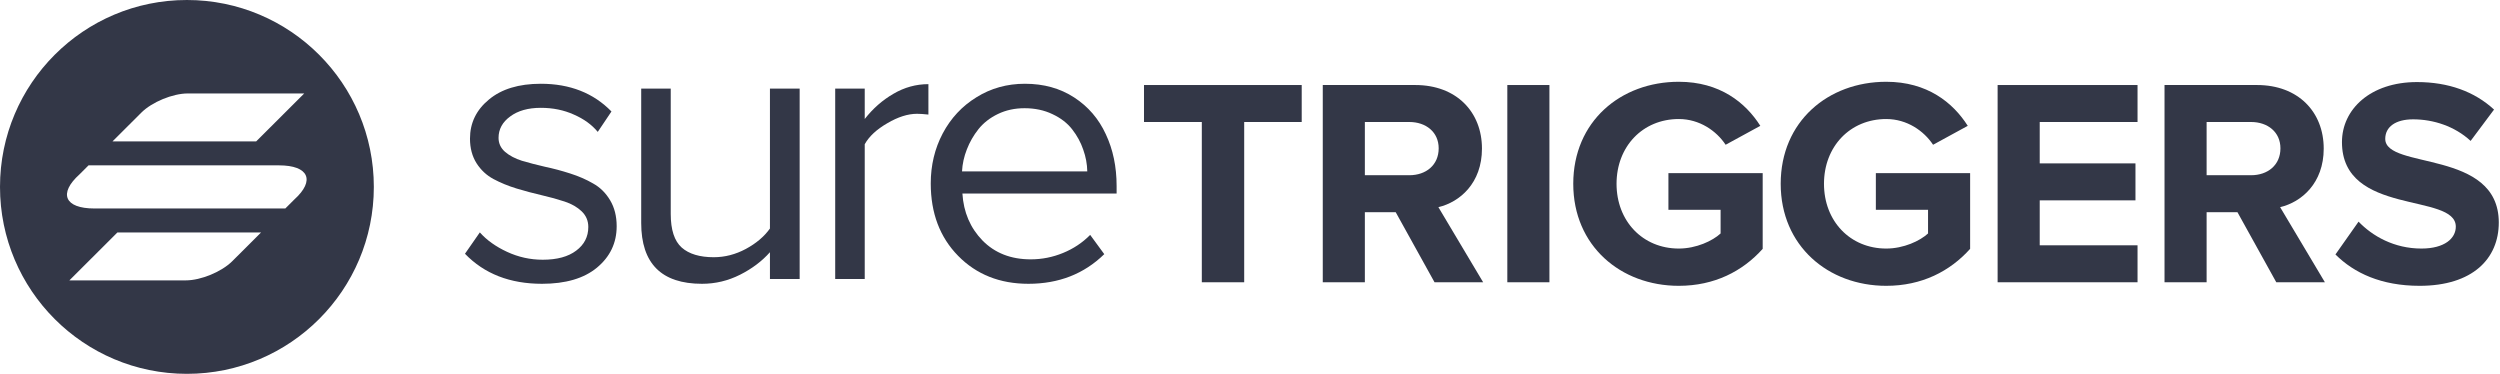
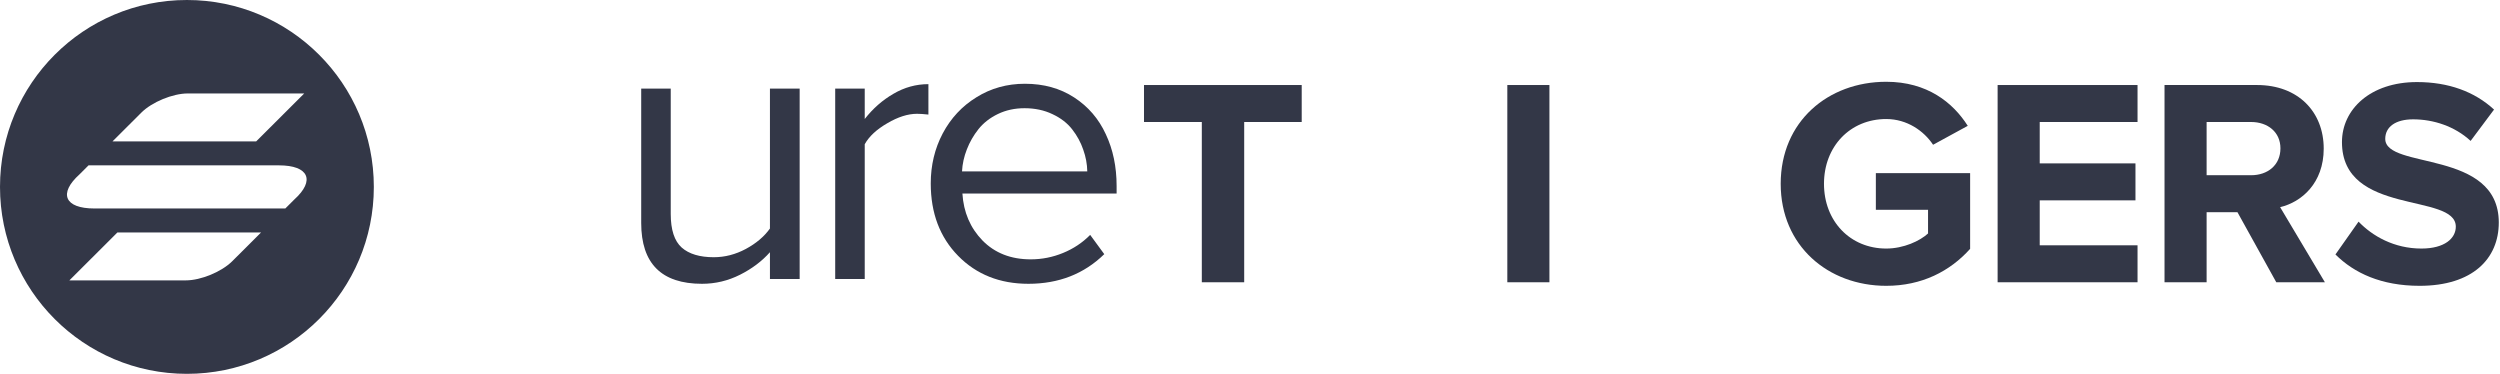
<svg xmlns="http://www.w3.org/2000/svg" width="214" height="32" viewBox="0 0 214 32" fill="none">
  <g clip-path="url(#clip0_222_463)">
-     <path d="M39.802 21.722L41.074 19.893C41.658 20.552 42.434 21.107 43.403 21.557C44.373 22.008 45.391 22.233 46.46 22.233C47.682 22.233 48.635 21.974 49.318 21.458C50.012 20.942 50.359 20.266 50.359 19.431C50.359 18.904 50.172 18.459 49.797 18.096C49.422 17.734 48.938 17.454 48.343 17.256C47.748 17.058 47.093 16.877 46.377 16.712C45.661 16.547 44.94 16.355 44.213 16.135C43.497 15.915 42.842 15.646 42.247 15.328C41.652 15.009 41.167 14.559 40.793 13.976C40.419 13.383 40.231 12.68 40.231 11.867C40.231 10.527 40.771 9.412 41.85 8.522C42.93 7.621 44.411 7.17 46.295 7.17C48.784 7.17 50.799 7.961 52.341 9.543L51.168 11.29C50.661 10.675 49.979 10.181 49.12 9.807C48.271 9.423 47.33 9.23 46.295 9.23C45.204 9.23 44.329 9.478 43.668 9.972C43.007 10.455 42.676 11.065 42.676 11.801C42.676 12.274 42.864 12.675 43.238 13.004C43.613 13.323 44.092 13.575 44.676 13.762C45.27 13.938 45.925 14.108 46.642 14.273C47.368 14.427 48.09 14.619 48.806 14.85C49.533 15.081 50.188 15.366 50.772 15.707C51.366 16.036 51.851 16.514 52.225 17.14C52.6 17.767 52.787 18.508 52.787 19.365C52.787 20.794 52.225 21.974 51.102 22.908C49.99 23.831 48.42 24.293 46.394 24.293C43.651 24.293 41.454 23.436 39.802 21.722Z" fill="#333747" />
    <path d="M54.887 19.085V7.582H57.415V18.311C57.415 19.673 57.729 20.634 58.357 21.194C58.984 21.744 59.899 22.018 61.099 22.018C62.046 22.018 62.961 21.782 63.842 21.31C64.723 20.837 65.411 20.255 65.907 19.563V7.582H68.451V23.881H65.907V21.59C65.224 22.359 64.37 23.002 63.346 23.518C62.322 24.034 61.237 24.293 60.091 24.293C56.622 24.293 54.887 22.557 54.887 19.085Z" fill="#333747" />
    <path d="M71.493 23.881V7.582H74.021V10.186C74.725 9.285 75.546 8.566 76.482 8.027C77.418 7.478 78.415 7.203 79.472 7.203V9.807C79.076 9.763 78.751 9.741 78.498 9.741C77.716 9.741 76.868 10.01 75.954 10.549C75.039 11.076 74.395 11.675 74.021 12.345V23.881H71.493Z" fill="#333747" />
    <path d="M79.672 15.707C79.672 14.147 80.014 12.719 80.697 11.422C81.391 10.115 82.354 9.082 83.588 8.324C84.821 7.555 86.204 7.17 87.735 7.17C89.343 7.17 90.747 7.56 91.947 8.34C93.148 9.12 94.051 10.17 94.657 11.488C95.273 12.795 95.582 14.273 95.582 15.921V16.564H82.382C82.481 18.168 83.054 19.508 84.1 20.585C85.157 21.661 86.534 22.2 88.23 22.2C89.188 22.2 90.108 22.018 90.989 21.656C91.881 21.293 92.658 20.777 93.319 20.107L94.525 21.755C92.795 23.447 90.631 24.293 88.032 24.293C85.587 24.293 83.582 23.496 82.018 21.903C80.454 20.31 79.672 18.245 79.672 15.707ZM82.349 14.669H93.071C93.06 14.042 92.944 13.422 92.724 12.806C92.514 12.191 92.201 11.614 91.782 11.076C91.364 10.538 90.802 10.104 90.097 9.774C89.392 9.434 88.594 9.263 87.702 9.263C86.865 9.263 86.105 9.428 85.421 9.758C84.739 10.087 84.183 10.521 83.753 11.06C83.335 11.587 83.004 12.164 82.762 12.79C82.52 13.405 82.382 14.031 82.349 14.669Z" fill="#333747" />
    <path d="M106.503 24.162V10.443H111.426V7.278H97.926V10.443H102.875V24.162H106.503Z" fill="#333747" />
-     <path d="M126.958 24.162L123.126 17.733C124.953 17.302 126.856 15.682 126.856 12.721C126.856 9.582 124.674 7.278 121.146 7.278H113.229V24.162H116.832V18.163H119.472L122.796 24.162H126.958ZM120.639 14.999H116.832V10.443H120.639C122.06 10.443 123.151 11.303 123.151 12.695C123.151 14.138 122.06 14.999 120.639 14.999Z" fill="#333747" />
    <path d="M132.631 24.162V7.278H129.027V24.162H132.631Z" fill="#333747" />
-     <path d="M143.705 24.466C146.75 24.466 149.161 23.225 150.886 21.302V14.822H142.817V17.96H147.283V19.985C146.598 20.618 145.202 21.276 143.705 21.276C140.609 21.276 138.376 18.922 138.376 15.733C138.376 12.543 140.609 10.189 143.705 10.189C145.482 10.189 146.928 11.202 147.714 12.392L150.683 10.772C149.415 8.772 147.207 7 143.705 7C138.732 7 134.671 10.392 134.671 15.733C134.671 21.048 138.732 24.466 143.705 24.466Z" fill="#333747" />
    <path d="M161.462 24.466C164.507 24.466 166.917 23.225 168.643 21.302V14.822H160.573V17.96H165.04V19.985C164.355 20.618 162.959 21.276 161.462 21.276C158.366 21.276 156.133 18.922 156.133 15.733C156.133 12.543 158.366 10.189 161.462 10.189C163.238 10.189 164.684 11.202 165.471 12.392L168.44 10.772C167.171 8.772 164.963 7 161.462 7C156.488 7 152.428 10.392 152.428 15.733C152.428 21.048 156.488 24.466 161.462 24.466Z" fill="#333747" />
    <path d="M182.973 24.162V20.998H174.6V17.15H182.796V13.986H174.6V10.443H182.973V7.278H170.996V24.162H182.973Z" fill="#333747" />
    <path d="M199.011 24.162L195.179 17.733C197.006 17.302 198.91 15.682 198.91 12.721C198.91 9.582 196.727 7.278 193.2 7.278H185.283V24.162H188.886V18.163H191.525L194.85 24.162H199.011ZM192.693 14.999H188.886V10.443H192.693C194.114 10.443 195.205 11.303 195.205 12.695C195.205 14.138 194.114 14.999 192.693 14.999Z" fill="#333747" />
    <path d="M207.121 24.466C211.663 24.466 213.896 22.137 213.896 19.049C213.896 12.746 204.177 14.543 204.177 11.885C204.177 10.873 205.04 10.215 206.562 10.215C208.288 10.215 210.115 10.797 211.486 12.062L213.49 9.379C211.815 7.835 209.582 7.025 206.892 7.025C202.908 7.025 200.472 9.354 200.472 12.164C200.472 18.517 210.217 16.467 210.217 19.403C210.217 20.39 209.278 21.276 207.273 21.276C204.939 21.276 203.086 20.213 201.893 18.973L199.914 21.782C201.513 23.377 203.847 24.466 207.121 24.466Z" fill="#333747" />
    <path fill-rule="evenodd" clip-rule="evenodd" d="M16 32C24.837 32 32 24.837 32 16C32 7.163 24.837 0 16 0C7.163 0 0 7.163 0 16C0 24.837 7.163 32 16 32ZM16.069 8C14.784 8 13.006 8.735 12.098 9.641L9.631 12.103H21.929L26.041 8H16.069ZM19.881 22.359C18.973 23.265 17.195 24 15.91 24H5.939L10.051 19.897H22.349L19.881 22.359ZM23.878 14.154H7.579L6.809 14.923C4.986 16.564 5.527 17.846 8.08 17.846H24.423L25.194 17.077C26.999 15.446 26.431 14.154 23.878 14.154Z" fill="#333747" />
  </g>
  <defs>
    <clipPath id="clip0_222_463">
      <rect width="214" height="32" fill="white" />
    </clipPath>
  </defs>
</svg>